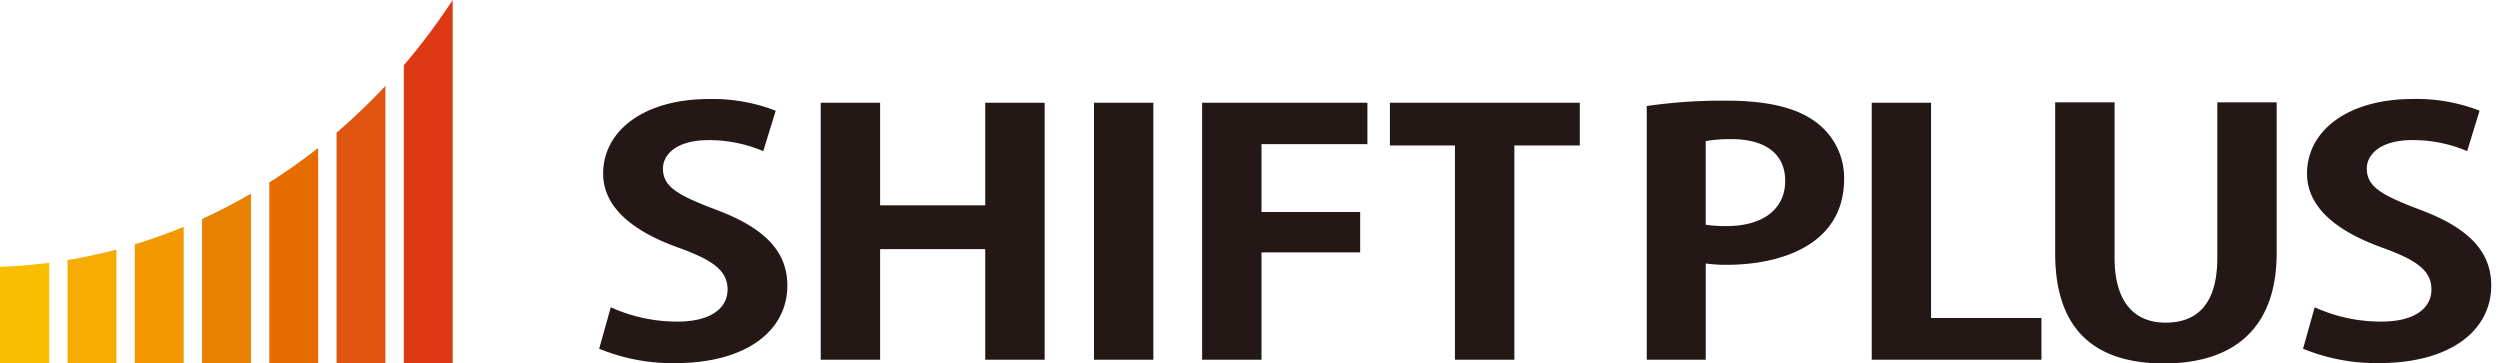
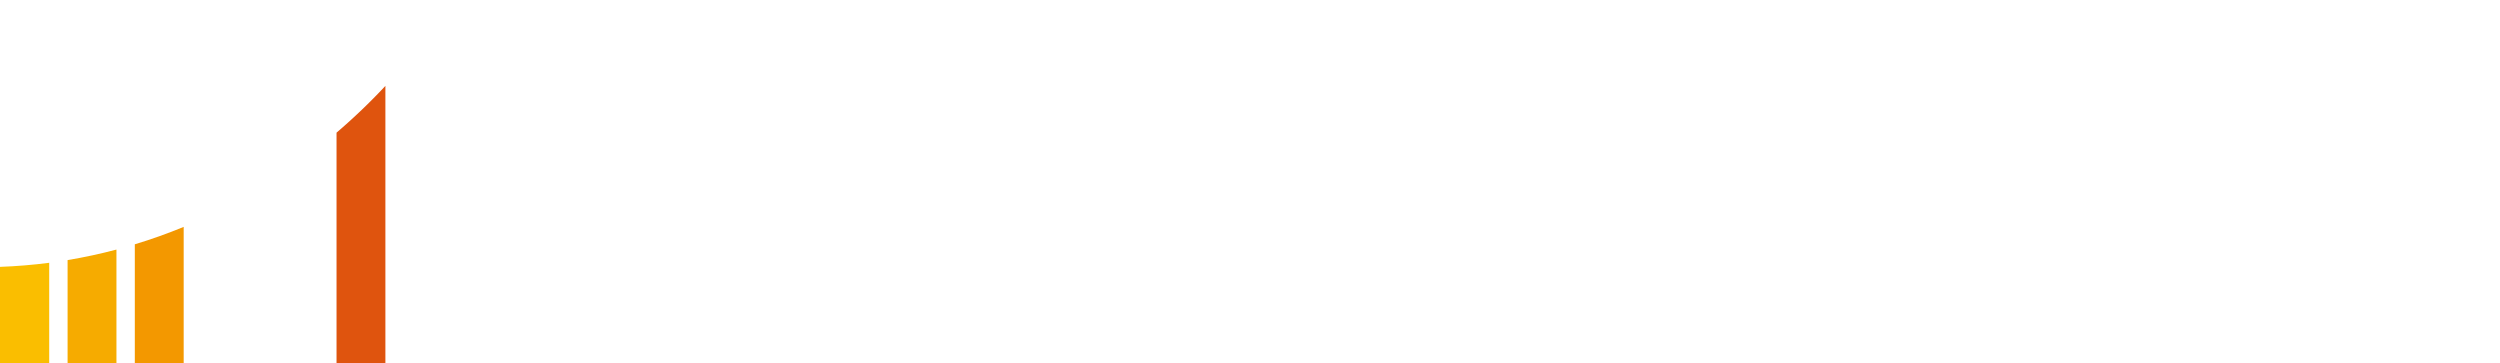
<svg xmlns="http://www.w3.org/2000/svg" viewBox="0 0 227 33" width="227" height="33">
  <path fill="#fabe00" d="M0 33h4.468v-9.139q-2.207.287-4.468.37Z" />
  <path fill="#f6ab00" d="M6.137 33.001h4.436v-10.34q-2.184.579-4.436.955Z" />
  <path fill="#f39800" d="M12.241 33h4.437V20.6q-2.175.9-4.437 1.583Z" />
-   <path fill="#e88100" d="M18.347 33.002h4.437v-15.42q-2.162 1.258-4.437 2.3Z" />
-   <path fill="#e66b00" d="M24.453 32.997h4.436v-19.57a52.609 52.609 0 0 1-4.436 3.144v16.426Z" />
+   <path fill="#e88100" d="M18.347 33.002h4.437q-2.162 1.258-4.437 2.3Z" />
  <path fill="#df540e" d="M30.557 33h4.437V7.8a55.165 55.165 0 0 1-4.437 4.246Z" />
-   <path fill="#dd3914" d="M41.102 32.999v-33a58.039 58.039 0 0 1-4.436 5.929v27.071Z" />
-   <path fill="#231815" d="M186.61 23.015V9.29h5.394v14.119c0 4.094 1.856 5.887 4.628 5.887 2.913 0 4.7-1.731 4.7-5.887V9.29h5.389v13.692c0 6.831-3.9 10.017-10.239 10.017s-9.872-3.126-9.872-9.984Zm22.506 8.65 1.057-3.765a14.533 14.533 0 0 0 6.047 1.3c2.989 0 4.554-1.184 4.554-2.914s-1.348-2.67-4.445-3.793c-4.225-1.516-6.851-3.7-6.851-6.737 0-3.825 3.605-6.77 9.657-6.77a15.858 15.858 0 0 1 6.011 1.063l-1.13 3.672a12.529 12.529 0 0 0-4.99-1c-2.844 0-4.12 1.276-4.12 2.583 0 1.671 1.386 2.429 4.81 3.731 4.483 1.669 6.488 3.825 6.488 6.892 0 4.067-3.681 7.042-10.2 7.042a17.513 17.513 0 0 1-6.887-1.304Zm-154.712 0L55.46 27.9a14.541 14.541 0 0 0 6.048 1.3c2.986 0 4.555-1.184 4.555-2.914s-1.349-2.67-4.446-3.793c-4.225-1.511-6.851-3.703-6.851-6.733 0-3.825 3.607-6.77 9.656-6.77a15.865 15.865 0 0 1 6.011 1.063l-1.129 3.672a12.514 12.514 0 0 0-4.99-1c-2.842 0-4.119 1.276-4.119 2.583 0 1.671 1.386 2.429 4.811 3.731 4.479 1.669 6.484 3.825 6.484 6.892 0 4.067-3.679 7.042-10.2 7.042a17.507 17.507 0 0 1-6.886-1.308Zm115.549 1V9.326h5.387v19.546h10.024v3.793Zm-37.845 0V13.21h-5.904V9.326h17.24v3.884h-5.94v19.455Zm-22.956 0V9.326h15.009v3.764h-9.617v6.16h8.96v3.67h-8.96v9.744Zm-9.818 0V9.326h5.391v23.339Zm-9.875 0V22.619h-9.545v10.046h-5.392V9.326h5.392v9.317h9.545V9.326h5.395v23.339Zm60.066 0V9.627a47.553 47.553 0 0 1 7.25-.486c3.533 0 6.194.577 7.979 1.851a6.308 6.308 0 0 1 2.694 5.221c0 6.4-6.413 7.83-10.6 7.83a12.183 12.183 0 0 1-1.966-.122v8.741Zm5.354-19.85v7.589a11.044 11.044 0 0 0 1.9.122c3.352 0 5.316-1.578 5.316-4.1s-1.891-3.793-4.882-3.793h-.2a12.563 12.563 0 0 0-2.134.18Z" />
</svg>